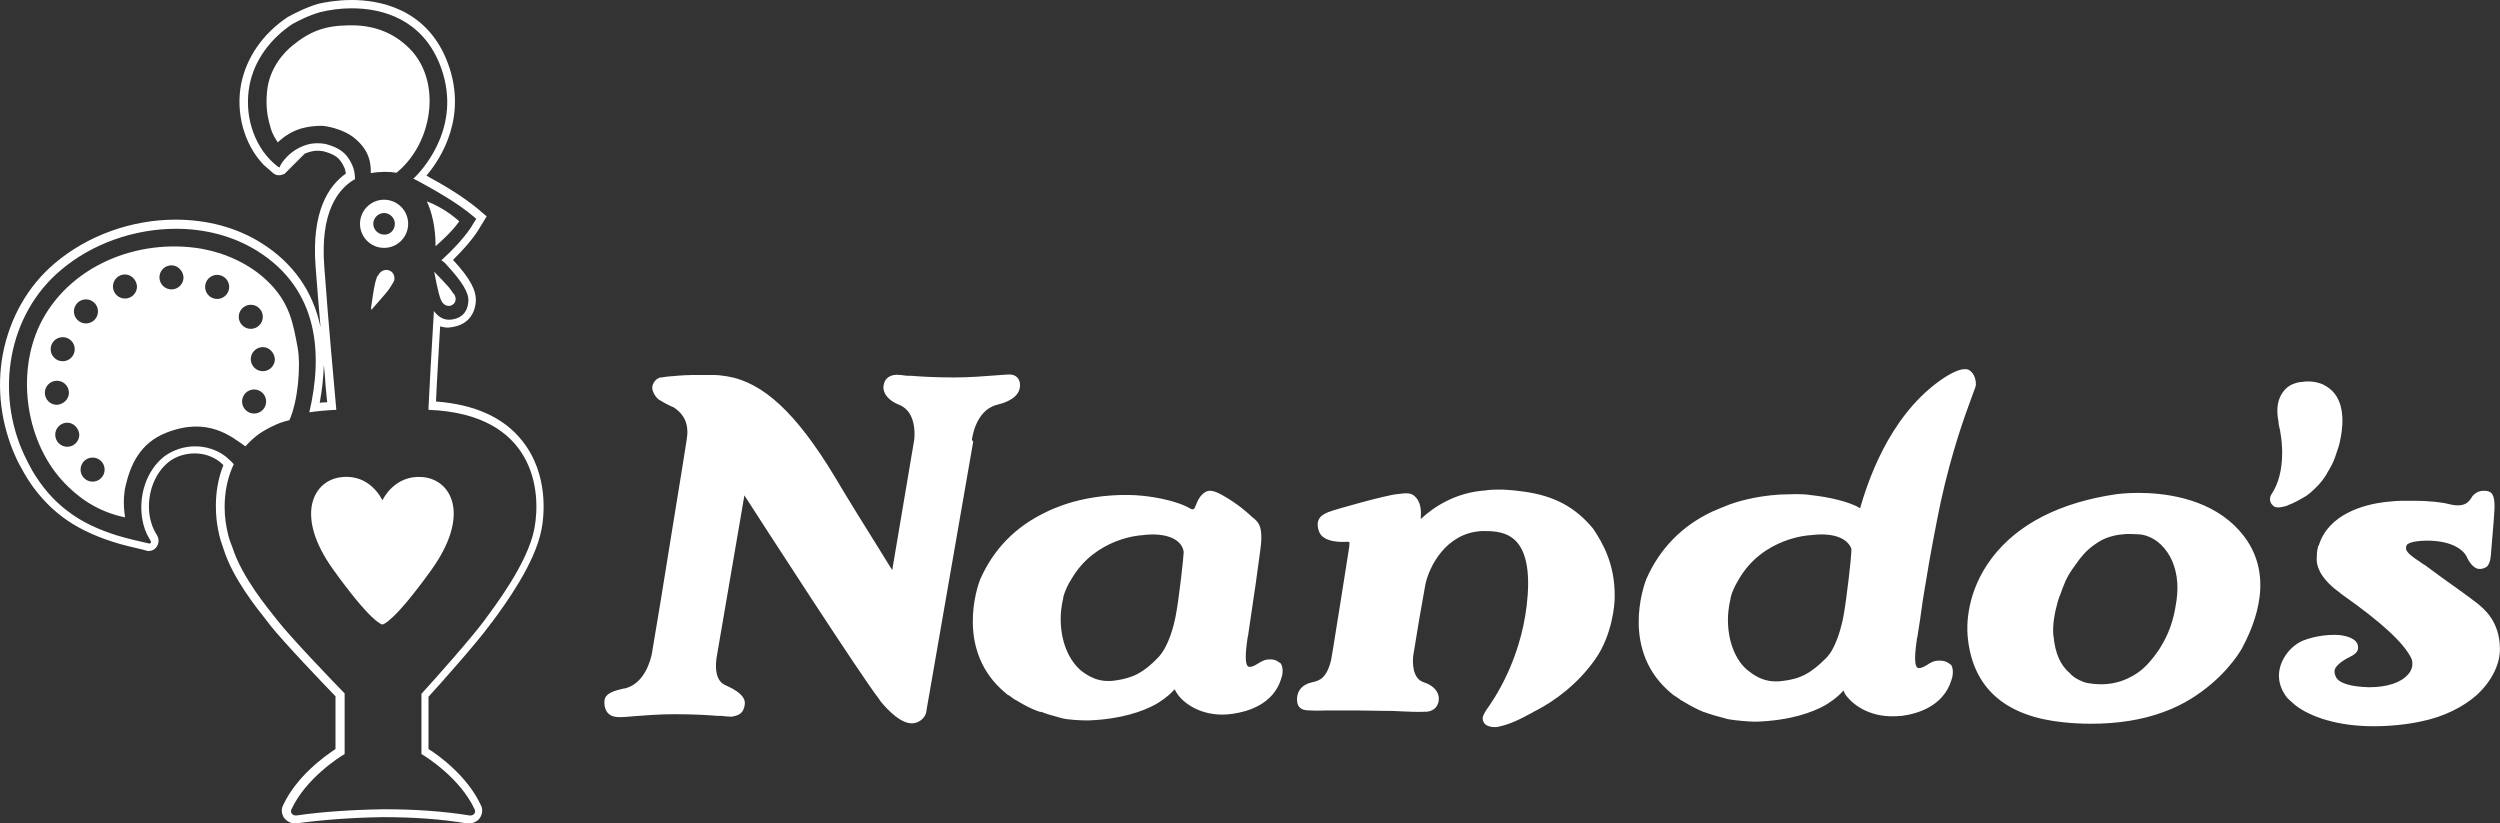
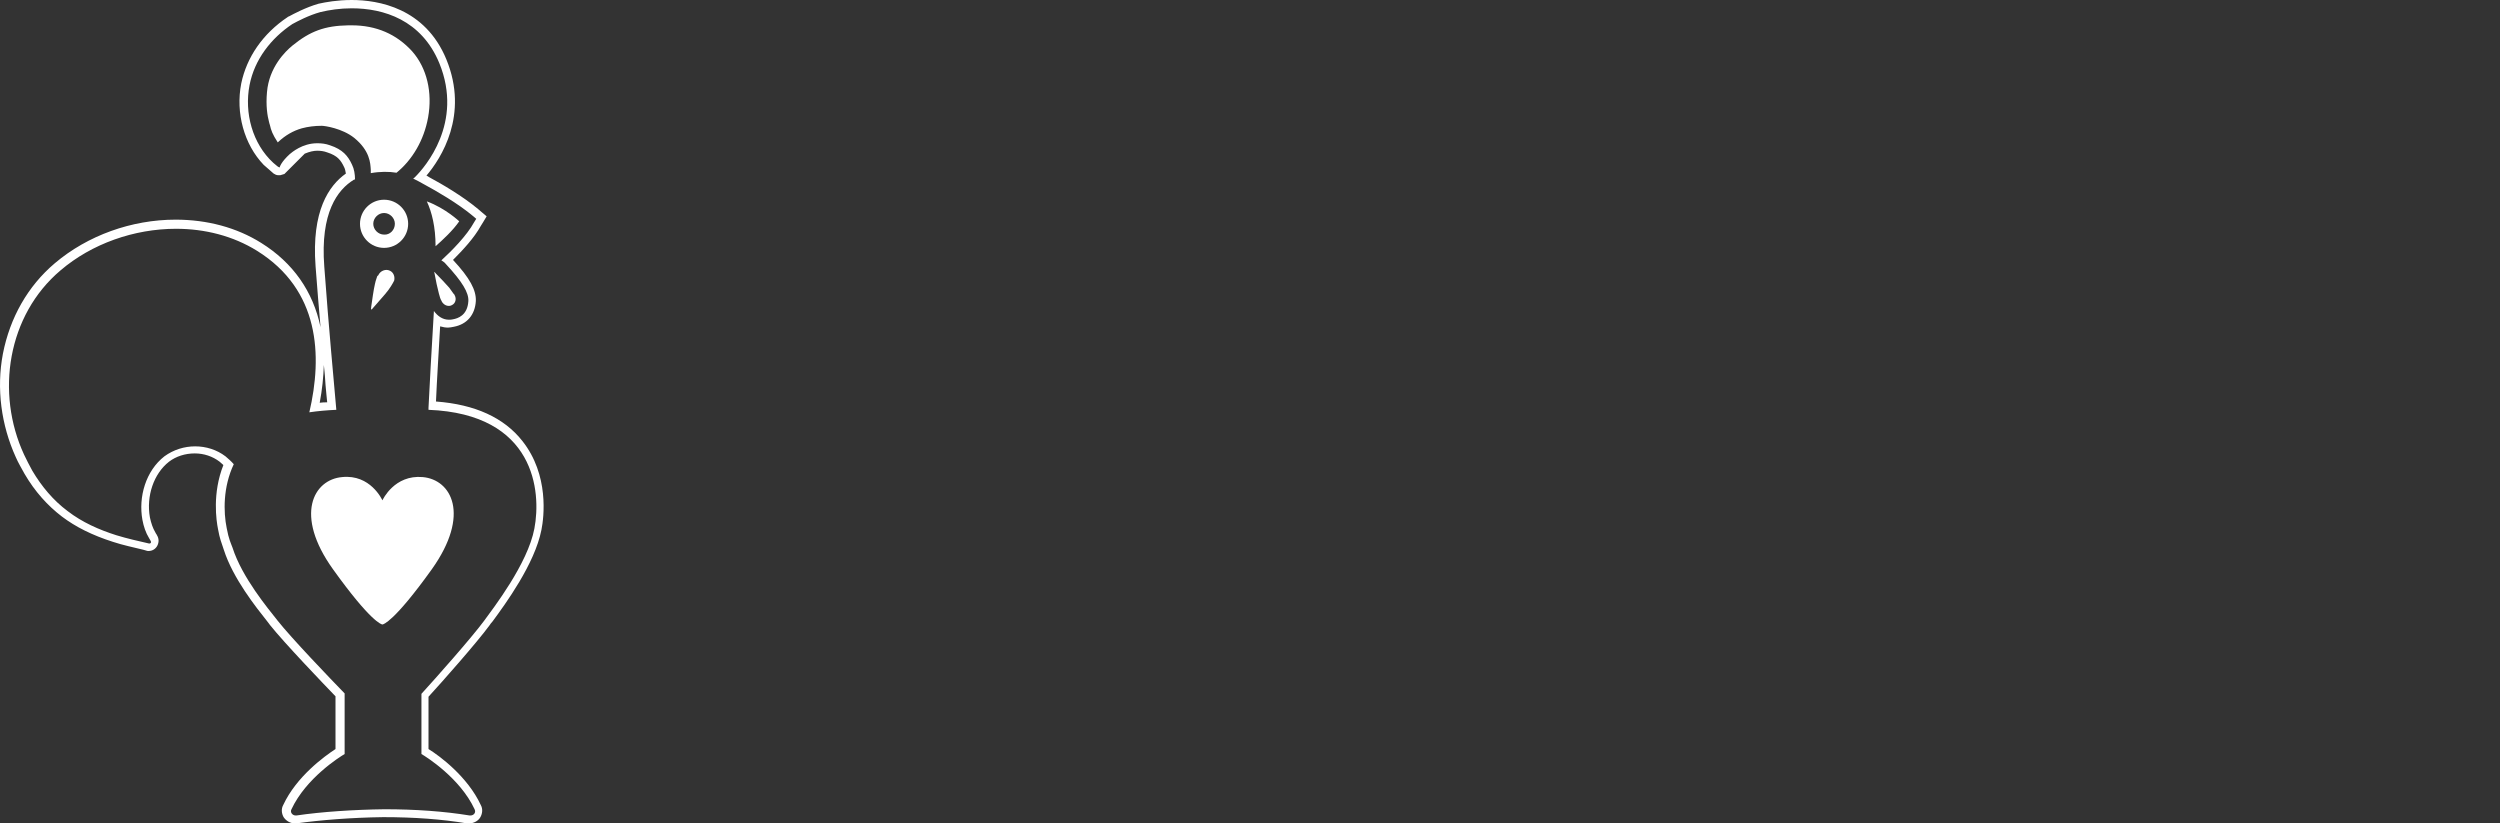
<svg xmlns="http://www.w3.org/2000/svg" version="1.1" id="layer" x="0px" y="0px" viewBox="0 0 602.1 198.3" style="enable-background:new 0 0 602.1 198.3;" xml:space="preserve">
  <rect x="0" y="0" width="602.1" height="198.3" fill="#333333" stroke="none" />
  <style type="text/css">
	.st0{fill:#FFFFFF;}
</style>
  <g id="_x31__x5F_00_x5F_Homepage">
    <g id="_x31__x5F_Homepage---1800" transform="translate(-277, -18)">
      <g id="logo" transform="translate(277, 18)">
        <g id="Group-3" transform="translate(35.879, 21.608)">
          <g id="Clip-2">
				</g>
-           <path id="Fill-1" class="st0" d="M458.7,131.7c-0.1-0.5-0.1-1-0.1-1.5v-0.1c0-0.1,0-0.1,0-0.2c0-2.8,1.1-6.8,1.5-7.8l0.1-0.2      c1.1-3,1.5-4.2,3-6.4c2.5-3.6,3.6-4.8,6.2-6.5c2.4-1.6,5.5-1.9,5.8-1.9h0.1c0.4-0.1,1.1-0.1,1.9-0.1c0.9,0,1.8,0.1,2.2,0.1h0.1      c0.3,0,2.8,0.3,5,2.4c2.4,2.3,3.7,5.4,4,9.2c0.1,1.9,0,3.6-0.5,6.2c-0.8,4.7-2.6,7.9-3.8,9.8c-2,2.9-3.7,4.9-6.3,6.4      c-1.3,0.7-3.8,2.1-7.8,2.1c-1,0-2.1-0.1-3.2-0.3c-1.3-0.2-3.1-1.3-3.2-1.4s-0.8-0.6-1-0.9C460.3,138.6,459.1,135.7,458.7,131.7      L458.7,131.7z M502.4,105.1c-7.1-7-17.6-8-23.3-8c-3,0-5,0.3-5.2,0.3c-13.7,2-23.8,7.2-30,15.3c-6.3,8.3-6.1,16.5-5.9,18.8      c1,11.6,7.9,18.5,20.4,20.5l0,0c0.2,0,3.9,0.7,9.3,0.7c6.4,0,12.3-0.9,17.4-2.8c5.4-1.9,9-4.8,9.2-4.9l0,0      c6.9-5,9.9-10.6,10-10.9C508.6,126,511.8,114.3,502.4,105.1L502.4,105.1z M515.3,100c-0.3,0.2-1,0.4-1.6,0.5      c-0.2,0-0.5,0.1-0.7,0.1c-0.7,0-1.2-0.1-1.5-0.5c-1-0.9-0.7-2.1-0.3-2.7c3.5-5.2,2.7-13.1,1.7-16.9v-0.1l0,0V80      c-0.2-0.9-0.3-1.8-0.3-2.7c0-4.1,2.5-5.7,2.8-5.9c0.1-0.1,0.3-0.2,0.7-0.4l0,0l0.2-0.1c0.1,0,0.5-0.2,0.9-0.3      c0.2-0.1,0.4-0.1,0.5-0.1s0.2-0.1,0.3-0.1c0,0,0.1,0,0.3,0c1.2-0.2,3.1-0.3,5.1,0.5c0.1,0.1,0.3,0.1,0.4,0.2      c1,0.5,1.9,1.2,2.6,2.1c0.7,0.9,1.2,2,1.5,3.2c0.4,1.6,0.5,3.6,0.2,5.8c0,0-0.3,2.7-1,4.5l-0.6,1.8c-0.5,1.4-0.9,2.1-1.6,3.3      c-0.1,0.1-0.2,0.3-0.4,0.7c-0.1,0.2-0.2,0.3-0.3,0.5c-0.6,0.9-0.9,1.3-1.7,2.2c-0.2,0.2-0.4,0.4-0.7,0.7l-0.3,0.3      c-0.5,0.5-1.1,1-1.9,1.6C517.6,99,516.2,99.7,515.3,100L515.3,100z M566.2,134.5c0.1,3.8-2,8-5.6,11.3      c-3.3,2.9-7.9,5.2-13.2,6.3c-1.3,0.3-5.8,1.2-11.5,1.2c-4.3,0-8.1-0.5-11.5-1.5l0,0l-1-0.3c-3-1-5.5-2.3-7.2-3.9      c-0.4-0.3-0.7-0.7-1-0.9l-0.1-0.1c-2.4-2.9-2.8-6.3-1-9.6c1.1-2,2.8-3.5,4.6-4.3c3.3-1.3,6.4-1.4,7.4-1.4h0.2c0.1,0,0.3,0,0.4,0      c1.3,0,3.9,0.4,4.9,1.7c0.4,0.5,0.5,1.1,0.4,1.8c-0.1,0.4-0.4,0.9-1.2,1.4c-2.4,1.2-4,2.3-4.4,3.5c-0.1,0.6,0,1.2,0.4,1.9      c0.8,1.4,3.7,2.2,7.8,2.3h0.2c4.2,0,7.6-1.1,9.3-3.1c0.8-0.9,1.1-1.9,1-2.9c0-0.3-0.1-0.7-0.3-1.1c-1.9-3.7-7.1-8.5-16.3-15      c-0.3-0.2-0.6-0.4-0.9-0.7c-5.7-4.1-5.6-7.5-5.5-8.6v-0.1c0-0.1,0-0.1,0-0.2c0-1.4,0.4-2.4,0.4-2.4l0.1-0.1      c2.3-7.5,10.9-9.8,15.9-10.4c1.8-0.2,3.3-0.3,4-0.3h0.3c0.8,0,1.6,0,2.5,0c4.1,0,7.2,0.4,8.6,0.8c0.8,0.2,1.5,0.3,2.2,0.3      c2,0,2.7-1,3.3-1.9l0.1-0.2c0.5-0.7,1.6-1.5,3-1.4h0.2c1.5,0.1,2.3,0.8,2.2,4.3c-0.1,2.4-0.8,9.9-0.9,11.4      c-0.1,1.3-0.5,2.2-1,2.6c-0.3,0.2-1,0.6-1.9,0.5c-1.4-0.1-2.5-2.1-2.7-2.5l0,0c-0.7-2-3.7-4.3-9.7-4.3h-0.4      c-3.1,0.1-4.1,0.6-4.5,1c-0.2,0.3-0.2,0.5-0.2,0.9v0.1c0.1,0.9,1.8,2.1,3.2,3c0.5,0.4,1,0.7,1.5,1c3,2.2,5.4,4,7.3,5.3      c2.1,1.5,3.6,2.6,4.9,3.6C562.4,125,566.1,128,566.2,134.5L566.2,134.5z M380.3,126.6c0.1-1.4,0.3-2.7,0.6-4v-0.2      c0.4-1.6,1.1-3,2-4.5c5.8-10,16.9-10.6,17.1-10.6c1-0.1,1.9-0.2,2.7-0.2c5.5,0,6.9,2.4,7.3,3.4c0,0.3,0,0.6,0,0.8      c0,1.1-1.1,11.2-1.9,15.5c-0.3,1.7-1.1,5-2.5,7.7c-0.5,1-1.1,1.8-1.7,2.4c-3.6,3.6-6.1,5-10.5,5.5c-0.5,0.1-1.1,0.1-1.7,0.1      c-2.2,0-4.3-0.8-6.3-2.4C382.7,138.2,380,133.5,380.3,126.6L380.3,126.6z M432.3,137.6c-0.4-0.1-0.7-0.1-1.1-0.1h-0.1      c-1.2,0-2.1,0.5-2.8,1c-0.7,0.4-1.3,0.8-2.1,0.8c-0.1,0-0.3-0.1-0.4-0.2c-0.9-1.1-0.2-5.3,0-6.9l0.1-0.4      c0.4-2.4,0.8-5.1,1.3-8.8c0.3-1.9,0.6-3.7,0.9-5.4c0.7-4.5,2.4-13.5,3.4-18.2c2.8-12.8,6-21.3,7.5-25.4c0.7-1.9,1-2.6,1-3      c0-0.6-0.1-2.6-1.7-3.5c-0.3-0.2-0.6-0.2-1-0.2c-1.9,0-4.8,1.9-6.3,3c-12.3,9-17.2,24.7-18.9,30.5c-0.2-0.1-0.4-0.2-0.5-0.3      c-0.2-0.1-0.4-0.2-0.6-0.3c-4.9-2.2-11.5-2.6-11.8-2.7c0,0-0.9-0.1-2.5-0.1h-0.2c-1.2,0-2.5,0.1-3.7,0.1      c-6.4,0.4-10.7,1.9-11.9,2.3c-1.3,0.5-3,1.2-4.4,1.8c-7.4,3.5-12.7,9-15.9,16.3c-0.7,1.8-6.2,17.5,6.2,27.6      c0.2,0.2,0.5,0.4,0.7,0.5l0.3,0.2c0.4,0.3,0.8,0.5,1.1,0.8l0.4,0.2c0.2,0.1,0.3,0.2,0.5,0.3c1.5,0.9,3,1.7,4.7,2.4h0.1l0,0      c1.3,0.5,3.4,1.1,5.7,1.7c1.6,0.3,5.1,0.6,6.5,0.6h0.1c0.1,0,0.2,0,0.3,0c8.1-0.3,13.3-2.2,16.4-3.9l0,0l0.8-0.5      c1.9-1.2,3-2.3,3.7-3.1c0.1,0.3,0.3,0.5,0.3,0.7l0,0c1.1,1.8,4.7,5.3,10.9,5.5c0.9,0,1.9,0,2.9-0.1c3.6-0.5,9.9-2.2,11.9-8.6      c0.3-0.8,0.6-2.4,0-3.6C433.6,138.2,433.1,137.8,432.3,137.6L432.3,137.6z M198.5,84.8l-10.9,62.7l0,0c-0.1,0.4-0.4,2.4-0.4,2.4      c-0.3,1.6-2,2.7-3.4,2.7h-0.1c-3.4,0-7.3-5.1-7.5-5.3l-0.4-0.6c-4.3-5.5-27.9-42-32.4-49l-6.6,38.5c0,0.1-1.3,5.8,2,7.2      c5,2.2,5,4,4.5,5.5c-0.2,0.7-0.7,1.7-2.5,2c-0.1,0-0.3,0.1-0.5,0.1h-0.1h-0.1c-0.4,0-0.9-0.1-1.4-0.1c-0.4-0.1-0.9-0.1-1.4-0.1      h-0.4c-1.2-0.1-4.9-0.4-10.3-0.4c-3.7,0-7.4,0.3-10,0.5c-1.2,0.1-2.1,0.2-2.7,0.2h-0.1c0,0-0.2,0-0.6,0c-0.7,0-1.9-0.1-2.7-1      c-0.6-0.7-0.9-1.7-0.8-3c0.2-1.8,2.5-2.4,4.7-2.9h0.2c4.6-1.1,6.2-6.5,6.6-8.8c0-0.1,0-0.1,0-0.1c0.9-5.2,3-18,4.8-29.3      c1.7-10.5,3.2-19.6,3.5-21.7c0.6-3.5-0.4-6.1-3.3-7.9h-0.1c-1.3-0.6-1.9-0.9-3.2-1.7c-0.8-0.5-1.7-1.9-1.7-3      c0.1-1.1,0.9-2.1,1.9-2.4l0,0h0.2h0.1h0.1c0,0,0.9-0.2,2.4-0.3l0,0l0,0l0,0l0,0h0.1c1.9-0.2,3.9-0.3,5.9-0.3c0.6,0,1.3,0,1.9,0      c0.6,0,1.1,0,1.5,0h0.2c0.6,0,1.6,0,2.8,0.2c0.6,0.1,0.8,0.1,0.8,0.1l0,0c8.8,1.4,16.8,8.9,26,24.1c3.3,5.6,7.5,12.3,10.8,17.6      c1.2,1.9,2.2,3.6,3.1,5l5.3-31.4c0-0.1,0.9-6.6-3.6-8.4c-2.6-1-4-2.8-3.8-4.5c0.2-2,1.8-3,4-2.7h0.1c0.3,0,0.5,0.1,0.8,0.1      c0.4,0.1,0.9,0.1,1.4,0.1h0.4c1.2,0.1,4.9,0.4,10.3,0.4c3.7,0,7.4-0.3,10-0.5c1.4-0.1,2.4-0.2,3-0.2c0.2,0,0.4,0,0.5,0l0,0      c1,0,1.9,0.6,2.2,1.5l0,0l0.1,0.3c0.5,2.6-1.4,4.5-5.5,5.5c-5.2,1.3-6,8.3-6,8.4L198.5,84.8L198.5,84.8z M353,122.1      c0,0.1,0,0.3,0,0.3c0,1.6-0.6,8.8-4.5,14.5c-4.4,6.4-10.2,10.4-14.2,12.5c-0.4,0.2-0.8,0.4-1.3,0.7c-2.6,1.4-5.2,2.8-8.4,3.4      c-0.2,0-0.4,0-0.6,0s-0.8,0-1.2-0.2h-0.1c-0.6-0.2-1.4-0.6-1.5-1.9c0-0.3,0.1-0.7,0.8-1.9c1.9-2.6,8.2-11.8,9.8-25.2      c0.9-7.4,0.1-12.6-2.4-15.4c-1.6-1.8-4-2.6-7.2-2.6c-0.4,0-0.9,0-1.3,0c-8.6,0.5-12.6,8.6-13.5,12.9c-0.9,4.9-2.1,11.9-2.9,17      c-0.2,1.6-0.3,5.6,2.5,6.5c2.7,0.9,3.9,2.6,3.6,4.6c-0.3,1.5-1.4,2.4-2.9,2.5c-2.2,0.1-4.3,0-6.4-0.1c-1.2-0.1-2.4-0.1-3.6-0.1      c-2.2,0-4.5-0.1-6.7-0.1c-1.1,0-2,0-2.9,0c-0.3,0-0.6,0-0.9,0c-0.5,0-0.9,0-1.3,0s-0.8,0-1.3,0c-0.2,0-0.6,0-1,0      c-1,0-2.4,0.1-3.7,0c-1.5,0-2.2-0.2-2.6-0.6c-0.8-0.6-0.8-1.7-0.8-2.1c0-1.1,0.4-2.1,1.1-2.8c0.8-0.8,1.7-1.1,2.6-1.3      c1.7-0.4,3.4-0.9,4.5-5.3c0.7-3.9,1.5-9.4,2.4-14.8c0.8-5.1,1.6-10,2-12.7c0-0.1,0-0.3,0-0.4c0-0.2,0.1-0.5,0-0.5      c-0.1-0.1-0.4-0.2-1-0.1c-0.4,0-5.3,0.3-6.3-2.5c-1.2-3.4,1.2-4.2,2.3-4.7l0.3-0.1c1.2-0.5,13.7-4,16.2-4.2      c0.3,0,0.6-0.1,0.9-0.1c0.5-0.1,1-0.1,1.4-0.1c0.7,0,1.3,0.2,1.7,0.5c1.9,1.5,1.8,3.9,1.7,5.7c3.2-3,8.4-6.4,15.6-6.9l0,0      c0.5-0.1,1.5-0.2,3.5-0.2c0.2,0,0.4,0,0.5,0c2.4,0.1,4.7,0.4,5.3,0.5c7.2,1,12.3,3.7,16.6,8.9      C350.1,109.1,353.1,114.3,353,122.1L353,122.1z M249.2,111.4c0,1-1.1,11-1.9,15.2c-0.4,2.1-1.6,7.4-4.3,10.2      c-3.5,3.6-6,4.9-10.4,5.5c-0.5,0.1-1,0.1-1.7,0.1c-2.2,0-4.2-0.8-6.3-2.4c-2.6-2.1-5.3-6.7-5-13.6c0.1-1.4,0.3-2.7,0.6-4v-0.2      c0.4-1.5,1.1-3,2-4.4c5.8-9.9,16.7-10.5,16.9-10.5c0.9-0.1,1.8-0.2,2.7-0.2C249,107.2,249.2,111.2,249.2,111.4L249.2,111.4z       M271,137.3c-0.4-0.1-0.7-0.1-1.1-0.1c-1.2,0-2,0.5-2.8,1c-0.7,0.4-1.3,0.8-2,0.8H265c-0.2,0-0.3-0.1-0.4-0.2      c-0.9-1.1-0.2-5.3,0-6.9l0.1-0.4c0.6-4.1,1.3-8.8,1.9-12.9l0,0l0.3-2.2c0.3-2.4,1-6.9,1-8c0.1-3.5-0.8-4.2-1.7-5.1l-0.3-0.2      c-1.5-1.4-3.5-3.2-7.1-5.3c-0.9-0.5-2.3-1.3-3.5-1.2c-1,0.1-2,1.1-2.5,2c-0.2,0.3-0.5,1.1-0.9,2l-0.1,0.2      c-0.1,0.1-0.2,0.2-0.3,0.2c-0.2,0.2-0.7-0.1-1.2-0.4c-0.2-0.1-0.4-0.2-0.6-0.3c-4.9-2.2-11.4-2.6-11.6-2.6c0,0-0.9-0.1-2.4-0.1      c-1.2,0-2.5,0-3.7,0.1c-6.3,0.4-10.6,1.9-11.8,2.3c-1.3,0.5-3,1.1-4.3,1.8c-7.3,3.5-12.5,8.9-15.7,16.1      c-0.7,1.7-6.1,17.3,6.1,27.4c0.2,0.2,0.4,0.4,0.7,0.5l0.3,0.2c0.4,0.3,0.7,0.5,1.1,0.8l0.4,0.2c0.2,0.1,0.3,0.2,0.5,0.3      c1.5,0.9,3,1.7,4.6,2.3l0.9,0.3v-0.1c2,0.8,3.6,1.1,4.5,1.4l0.3,0.1c1.7,0.5,5.2,0.6,6.4,0.6c0.1,0,0.2,0,0.3,0      c7.9-0.3,13.1-2.2,16.2-3.9l0,0l0.8-0.5c1.9-1.2,3-2.3,3.7-3.1l0.1,0.2v-0.1c0.1,0.3,0.2,0.4,0.3,0.6l0,0      c1.1,1.9,4.8,5.4,11.2,5.4l0,0c0.8,0,1.6-0.1,2.4-0.2c3.5-0.5,9.8-2.2,11.7-8.5c0.3-0.8,0.6-2.4-0.1-3.6      C272.2,137.9,271.7,137.5,271,137.3L271,137.3z" />
        </g>
        <g>
          <path class="st0" d="M84.7,2c7.7,0,16.8,2.8,21.1,13.2c5.9,14.4-3.5,25.1-5.8,27.4c-0.2,0.2-0.3,0.3-0.5,0.4      c0.8,0.4,1.8,0.9,3,1.6c2.4,1.3,7.7,4.3,11.5,7.5l0.7,0.6l-0.5,0.8c-1.8,3.3-5.5,7-7.9,9.2c0.4,0.3,0.8,0.5,1,0.8      c4.1,4.4,5.6,7,5.5,9c-0.2,3.5-2.6,4.2-3.7,4.4c-0.3,0.1-0.7,0.1-1,0.1c-1.6,0-2.8-1-3.6-2.1c-0.5,8.5-1.1,18.7-1.3,23.3v0.5      c25.7,1,27.2,19.7,25.5,28.6c-1.6,8.5-10,19.3-12.1,22.2c-3.1,4.2-11.9,14.1-15.1,17.6v14.5c1.2,0.7,9.3,5.8,12.8,13.3      c0.4,0.8-0.2,1.5-1,1.5c0,0-0.1,0-0.2,0c-6.1-1-13.1-1.5-20.5-1.5c-7.4,0.1-15.1,0.6-21.2,1.5c-0.1,0-0.1,0-0.2,0      c-0.8,0-1.4-0.8-1-1.5c3.5-7.5,11.6-12.6,12.8-13.3V167c-3.5-3.6-12.9-13.4-16.2-17.6c-2.2-2.8-8.5-10.3-10.8-17.5      c-0.4-1.1-0.9-2-1.4-4.7c-0.8-3.9-0.9-9.9,1.7-15.4c-0.6-0.7-1.3-1.3-2-1.9c-2.1-1.6-4.7-2.4-7.3-2.4c-2.6,0-5.2,0.8-7.4,2.4      c-4.5,3.5-6.3,9.8-5.3,15.3c0.3,1.6,0.8,3.1,1.6,4.4c0.1,0.1,0.2,0.4,0.4,0.7c0.2,0.3,0,0.6-0.3,0.6h-0.1      c-2.6-0.6-5.3-1.2-7.9-2c-4.1-1.3-8.2-3.1-11.7-5.8c-3.5-2.6-6.3-6-8.5-9.7c-0.7-1.3-1.4-2.6-2-3.9c-6.9-14.9-4-33.6,8.8-44.4      c7.5-6.4,17.7-10,27.8-10c6.9,0,13.7,1.7,19.5,5.3C77,69.8,77.7,85.6,74.5,99.3c2-0.3,4.2-0.5,6.5-0.6c-0.6-7-1.8-19.4-2.9-34.5      c-1-13,3.2-18.5,7.1-20.9c0.1,0,0.2-0.1,0.3-0.1c0-1.2-0.2-2.5-0.7-3.5c-1-2.2-2.3-3.7-5.3-4.7c-1.1-0.4-2.1-0.5-3.1-0.5      c-3.6,0-6.1,2.2-6.6,2.6c-2.1,1.9-2.5,3.2-2.4,3.2c0,0,0,0-0.1,0c-0.2,0-0.6-0.3-1.5-1.1c-5-4.6-7-12-5.7-18.7      c1.2-6.2,5.2-11.3,10.3-14.7c1.3-0.7,3.9-2.1,6.8-2.9C79.3,2.4,81.9,2,84.7,2 M67.4,40.3L67.4,40.3L67.4,40.3L67.4,40.3 M84.7,0      c-3.4,0-6.2,0.5-8,0.9l0,0l0,0c-3.1,0.9-5.9,2.4-7.2,3.1h-0.1l-0.1,0.1c-6,4-9.9,9.7-11.2,16c-1.4,7.1,0.7,14.7,5.4,19.6      l2.4,2.1c0.3,0.2,0.7,0.4,1.1,0.4l0,0h0.1c0.1,0,0.2,0,0.2,0c0.1,0,0.2,0,0.2,0l1-0.3l2.4-2.4l2.5-2.5c1.2-0.5,2.2-0.7,3-0.7      s1.6,0.1,2.4,0.4c2.5,0.8,3.3,1.9,4.1,3.6l0,0l0,0c0.2,0.4,0.3,0.9,0.4,1.5c-4.1,2.9-8.3,9-7.3,22.3c0.4,5.3,0.8,10.2,1.2,14.7      c-1.8-8.6-6.6-15.5-14.3-20.3c-5.9-3.7-13-5.6-20.6-5.6c-10.6,0-21.2,3.8-29.1,10.5C6.7,68.9,2.4,76.5,0.7,85.2      c-1.6,8.4-0.4,17.2,3.1,24.9c0.6,1.4,1.4,2.7,2.1,4l0,0l0,0c2.5,4.3,5.6,7.7,9,10.3c3.3,2.5,7.3,4.5,12.3,6.1      c2.4,0.8,4.9,1.3,7.3,1.9l0.7,0.2c0.2,0.1,0.4,0.1,0.6,0.1c0.9,0,1.7-0.5,2.1-1.3c0.4-0.8,0.4-1.7-0.1-2.5      c0-0.1-0.1-0.1-0.1-0.2c-0.1-0.1-0.2-0.3-0.3-0.5c-0.6-1-1-2.2-1.3-3.6c-0.9-5.1,0.9-10.5,4.6-13.4c1.7-1.3,3.9-2,6.2-2      c2.2,0,4.3,0.7,6,2c0.3,0.3,0.6,0.5,0.9,0.8c-2.7,6.8-1.7,13.4-1.3,15.4c0.4,2.3,0.9,3.5,1.2,4.4c0.1,0.2,0.1,0.4,0.2,0.6      c2.2,6.9,7.8,13.9,10.5,17.3c0.2,0.3,0.5,0.6,0.6,0.8c3.5,4.4,13.1,14.4,15.8,17.2v12.7c-2.6,1.7-9.4,6.6-12.6,13.5      c-0.5,0.9-0.4,2,0.1,2.9c0.6,0.9,1.6,1.5,2.7,1.5c0.1,0,0.2,0,0.4,0l0,0l0,0c5.8-0.8,13.2-1.4,20.9-1.5c7.4,0,14.2,0.5,20.1,1.5      h0.1h0.1c0.1,0,0.3,0,0.4,0c1.1,0,2.2-0.6,2.7-1.5s0.6-2,0.1-2.9c-3.2-6.9-10-11.9-12.6-13.5v-12.6c3.4-3.7,11.7-13.1,14.7-17.2      c0.2-0.3,0.4-0.6,0.7-0.9c3.1-4.2,10.2-13.9,11.8-22.1c0.6-3,1.9-13.2-4.6-21.4c-4.4-5.6-11.4-8.8-20.8-9.5      c0.2-4.8,0.7-12.7,1-18.1c0.7,0.2,1.3,0.3,1.9,0.3c0.4,0,0.9-0.1,1.4-0.2c3.2-0.6,5.1-2.9,5.3-6.2c0.1-2.6-1.4-5.5-5.5-9.9      c2.4-2.4,5.1-5.3,6.7-8.2l0.5-0.8l0.9-1.5l-1.3-1.1l-0.7-0.6c-3.8-3.2-9-6.2-11.8-7.7c-0.2-0.1-0.4-0.3-0.7-0.4      c3.5-4.1,10.3-14.6,4.8-28C102.4,1.9,91.1,0,84.7,0L84.7,0z M77,97c0.6-3.2,0.9-6.2,1-9.1c0.2,1.7,0.3,3.3,0.4,4.8      s0.3,2.9,0.4,4.2C78.2,96.9,77.6,96.9,77,97L77,97z" />
        </g>
        <path class="st0" d="M89.3,40.9v0.2c0,0.2,0,0.4,0,0.5v0.1l0,0c2.2-0.4,4.4-0.4,6.2-0.1l0,0c3.8-3.1,6.6-7.8,7.6-13.3     c1.1-6.1-0.3-11.9-3.8-15.9c-3.8-4.2-8.7-6.3-14.6-6.3c-0.3,0-0.6,0-0.8,0c-5.7,0.1-9.2,1.4-13.5,4.9c-1.7,1.4-5.6,5.2-6.1,11.2     c-0.3,3.3,0.1,5.7,0.5,7.2c0.1,0.3,0.1,0.5,0.2,0.7c0.3,1.3,0.6,2.2,1.9,4.2c0,0,0,0,0.1-0.1c1.7-1.6,3.6-2.7,5.7-3.3     c1.5-0.4,3.1-0.6,4.8-0.6c0.7,0,4.9,0.6,7.8,2.9C89.1,36.3,89.2,39.3,89.3,40.9" />
        <path class="st0" d="M101.8,114.9c-6.8-0.6-9.6,5.4-9.7,5.6c-0.1-0.2-2.9-6.3-9.7-5.6c-6.9,0.6-11.6,9.1-2.2,22.2     c9.1,12.7,11.7,13.3,11.9,13.3l0,0l0,0l0,0c0.2,0,2.8-0.6,11.9-13.3C113.4,123.9,108.7,115.5,101.8,114.9" />
        <path class="st0" d="M109.5,71.1c0.5,0.9,0.2,2-0.7,2.4c-0.7,0.4-1.7,0.1-2.2-0.6l0,0c0,0,0,0-0.1-0.1c0-0.1-0.1-0.1-0.1-0.2     s-0.1-0.1-0.1-0.2c-0.2-0.3-0.4-0.9-0.6-1.7c-0.3-1.1-0.8-3.4-1-4.6c-0.1-0.4-0.1-0.5-0.1-0.6c0.1,0,0.1,0.1,0.4,0.4     c0.9,0.9,2.6,2.7,3.2,3.4c0.5,0.7,0.8,1.1,1,1.4C109.4,70.9,109.5,71,109.5,71.1" />
        <path id="Fill-8" class="st0" d="M102.8,48.5c1.2,2.6,2.1,6.1,2.1,10.8c1.7-1.5,4.2-3.8,5.7-6C110.7,53.4,107.4,50.2,102.8,48.5      M95.1,53.9c0-1.4-1.2-2.6-2.6-2.6s-2.6,1.2-2.6,2.6s1.2,2.6,2.6,2.6C93.9,56.6,95.1,55.4,95.1,53.9 M98.3,53.9     c0,3.2-2.6,5.8-5.8,5.8c-3.2,0-5.8-2.6-5.8-5.8c0-3.2,2.6-5.8,5.8-5.8C95.7,48.1,98.3,50.7,98.3,53.9 M91.1,66.3     c0.5-1.1,1.8-1.6,2.8-1.1c0.9,0.4,1.3,1.5,1,2.5l0,0c0,0,0,0-0.1,0.1c0,0.1-0.1,0.2-0.1,0.2c0,0.1-0.1,0.2-0.1,0.2     c-0.2,0.4-0.6,1-1.1,1.7c-0.8,1.1-2.7,3.1-3.6,4.2c-0.3,0.4-0.4,0.5-0.5,0.4c-0.1,0,0-0.1,0-0.6c0.2-1.4,0.6-4.3,0.9-5.5     c0.2-1,0.5-1.6,0.6-2C91,66.5,91,66.4,91.1,66.3" />
-         <path class="st0" d="M71.7,83.8c-1.1-5.9-1.9-11.1-7.6-16.4c-4.3-4-10-6.5-15.6-7.5c-15.3-2.6-32,4.1-38.9,18.3     c-5.8,12.1-3.3,28.7,6.1,38.3c4.3,4.4,8.8,6.9,14.4,8.1c0.1,0-0.8-3.8,0.2-7.8c1.1-4.6,3.3-10.1,9.8-12.6     c9.9-3.9,15.6,0.9,19,3.3c2.2-2.4,3.7-3.4,6-4.6c1.8-0.9,2.9-1.3,4.6-1.7C71.7,96.8,72.5,88.4,71.7,83.8z M20.7,72.1     c1.6,0,2.9,1.3,2.9,2.9s-1.3,2.9-2.9,2.9c-1.6,0-2.9-1.3-2.9-2.9C17.8,73.4,19.1,72.1,20.7,72.1z M15.1,81.2     c1.6,0,2.9,1.3,2.9,2.9S16.7,87,15.1,87c-1.6,0-2.9-1.3-2.9-2.9C12.2,82.5,13.5,81.2,15.1,81.2z M10.8,94.6     c0-1.6,1.3-2.9,2.9-2.9c1.6,0,2.9,1.3,2.9,2.9c0,1.5-1.3,2.8-2.9,2.9C12.1,97.5,10.8,96.2,10.8,94.6z M16.2,107.6     c-1.6,0-2.9-1.3-2.9-2.9s1.3-2.9,2.9-2.9c1.5,0,2.8,1.3,2.9,2.9C19.1,106.3,17.8,107.6,16.2,107.6z M22.3,116     c-1.6,0-2.9-1.3-2.9-2.9s1.3-2.9,2.9-2.9c1.6,0,2.9,1.3,2.9,2.9C25.2,114.7,23.9,116,22.3,116z M30.1,71.9     c-1.6,0-2.9-1.3-2.9-2.9s1.3-2.9,2.9-2.9c1.5,0,2.8,1.3,2.9,2.9C33,70.6,31.7,71.9,30.1,71.9z M41.3,69.7c-1.6,0-2.9-1.3-2.9-2.9     s1.3-2.9,2.9-2.9c1.5,0,2.8,1.3,2.9,2.9C44.2,68.4,42.9,69.7,41.3,69.7z M52.3,72c-1.6,0-2.9-1.3-2.9-2.9s1.3-2.9,2.9-2.9     s2.9,1.3,2.9,2.9S53.9,72,52.3,72z M60.4,73.4c1.6,0,2.9,1.3,2.9,2.9s-1.3,2.9-2.9,2.9s-2.9-1.3-2.9-2.9S58.8,73.4,60.4,73.4z      M61.2,99.6c-1.6,0-2.9-1.3-2.9-2.9s1.3-2.9,2.9-2.9s2.9,1.3,2.9,2.9S62.8,99.6,61.2,99.6z M63.3,89.4c-1.6,0-2.9-1.3-2.9-2.9     s1.3-2.9,2.9-2.9c1.5,0,2.8,1.3,2.9,2.9C66.2,88.1,64.9,89.4,63.3,89.4z" />
      </g>
    </g>
  </g>
</svg>